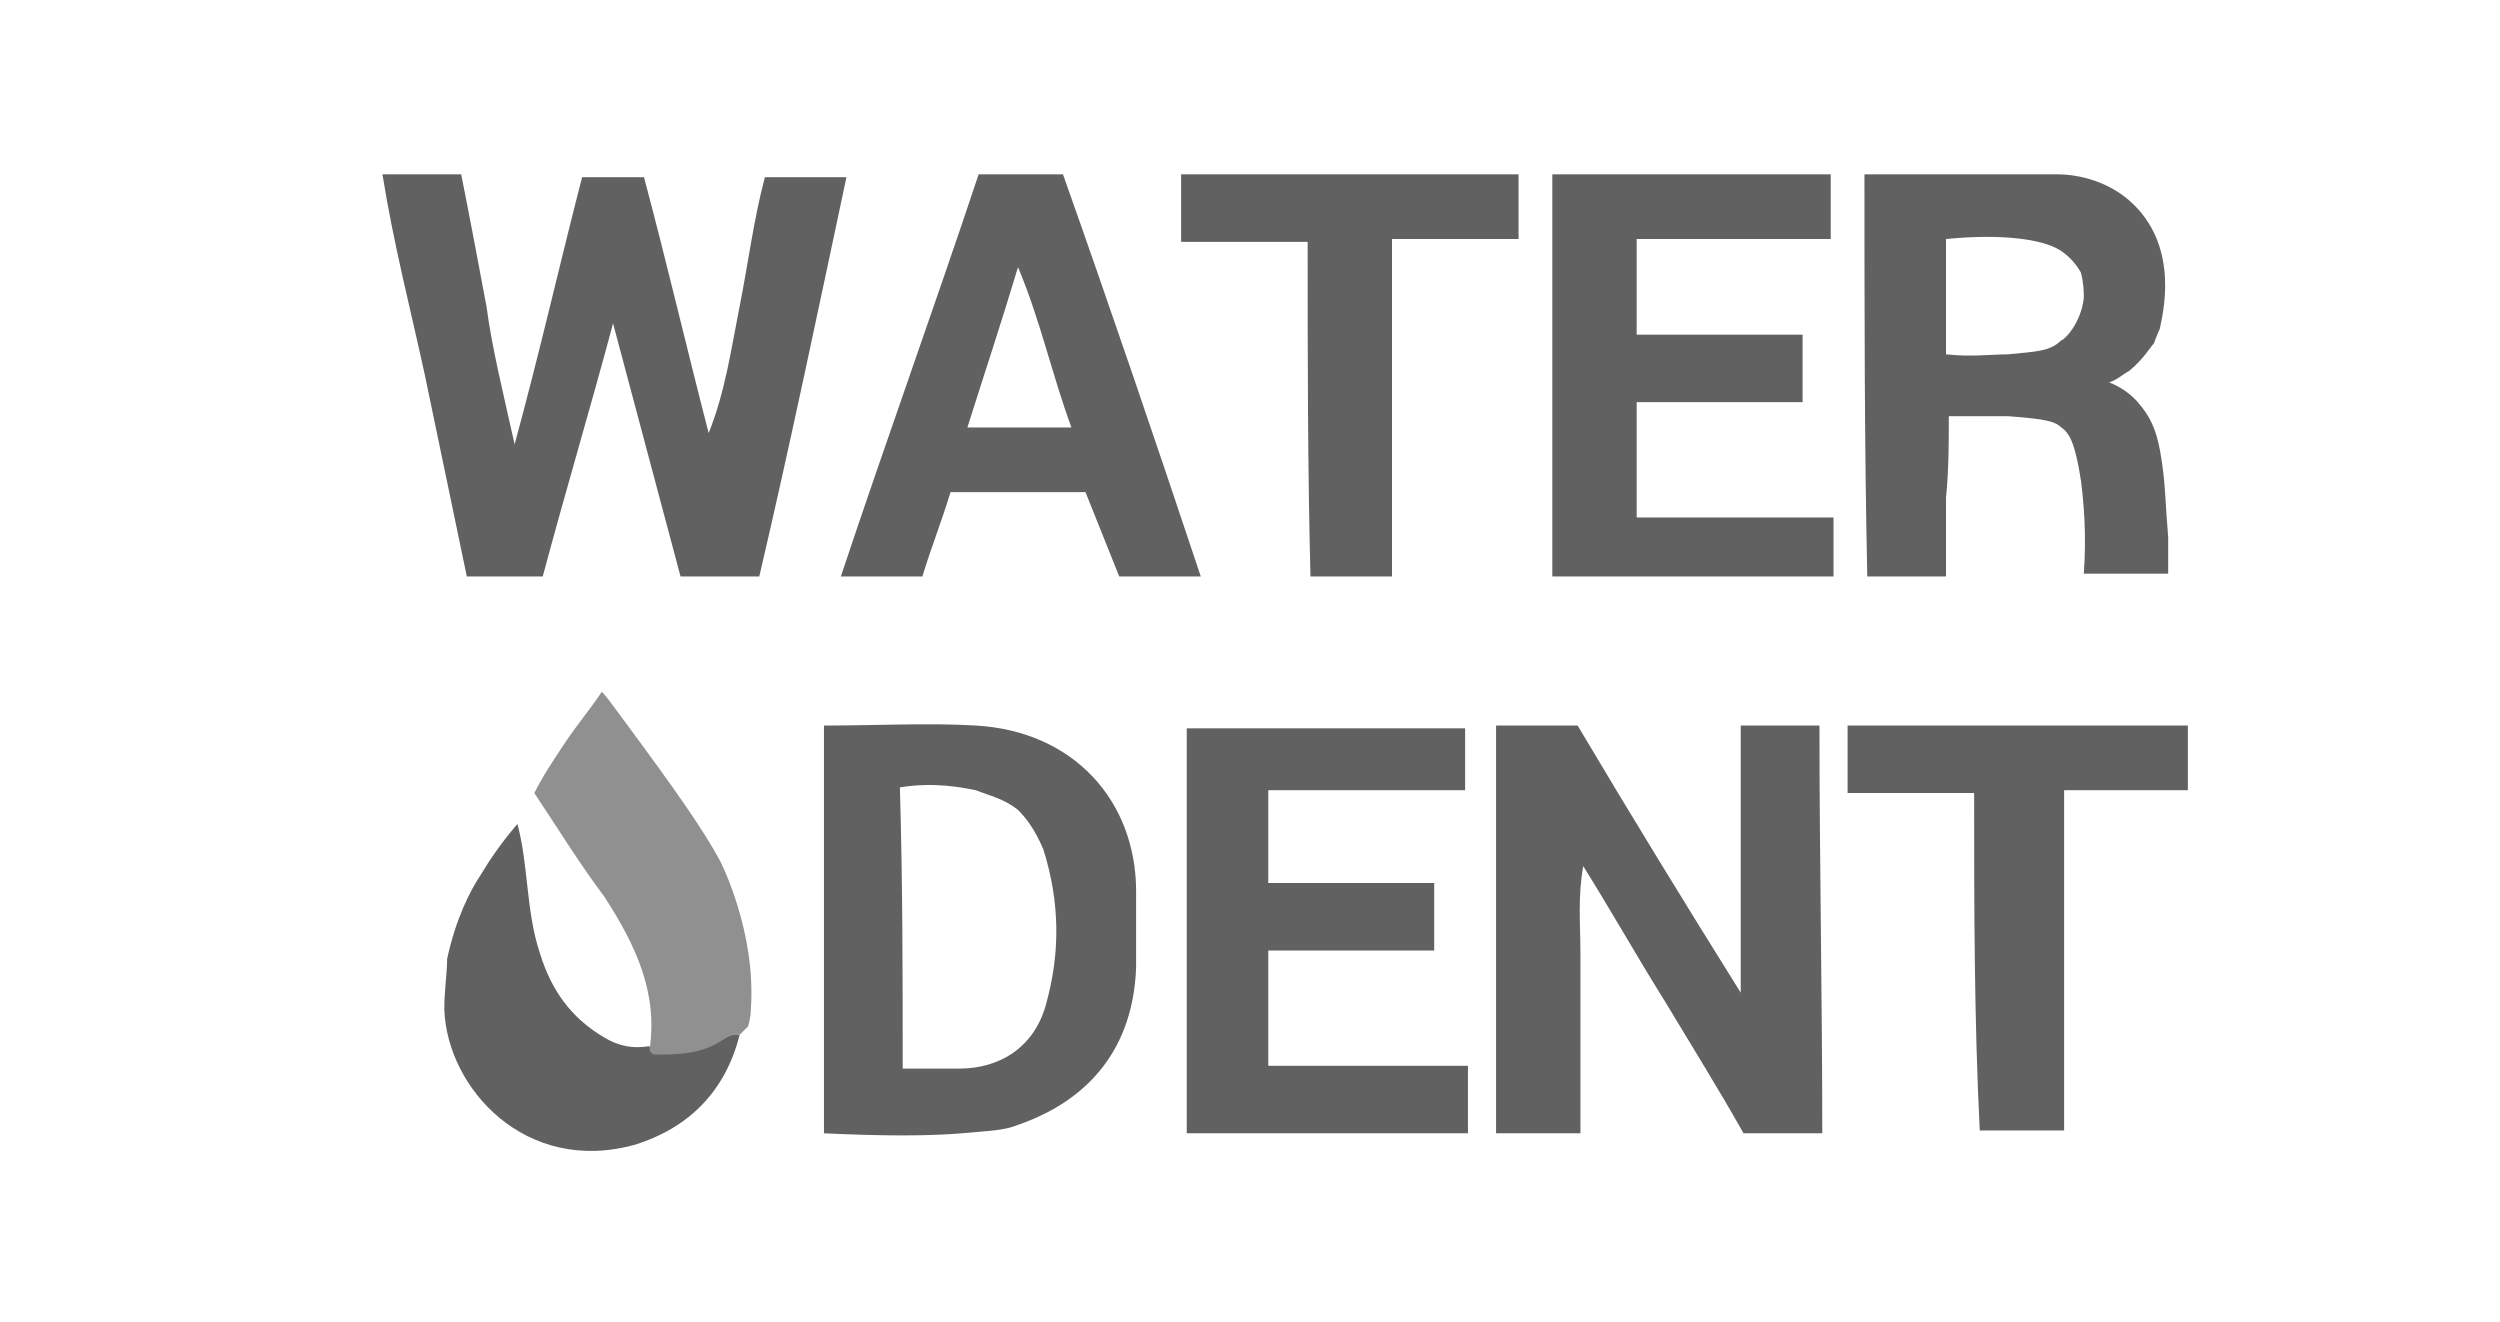
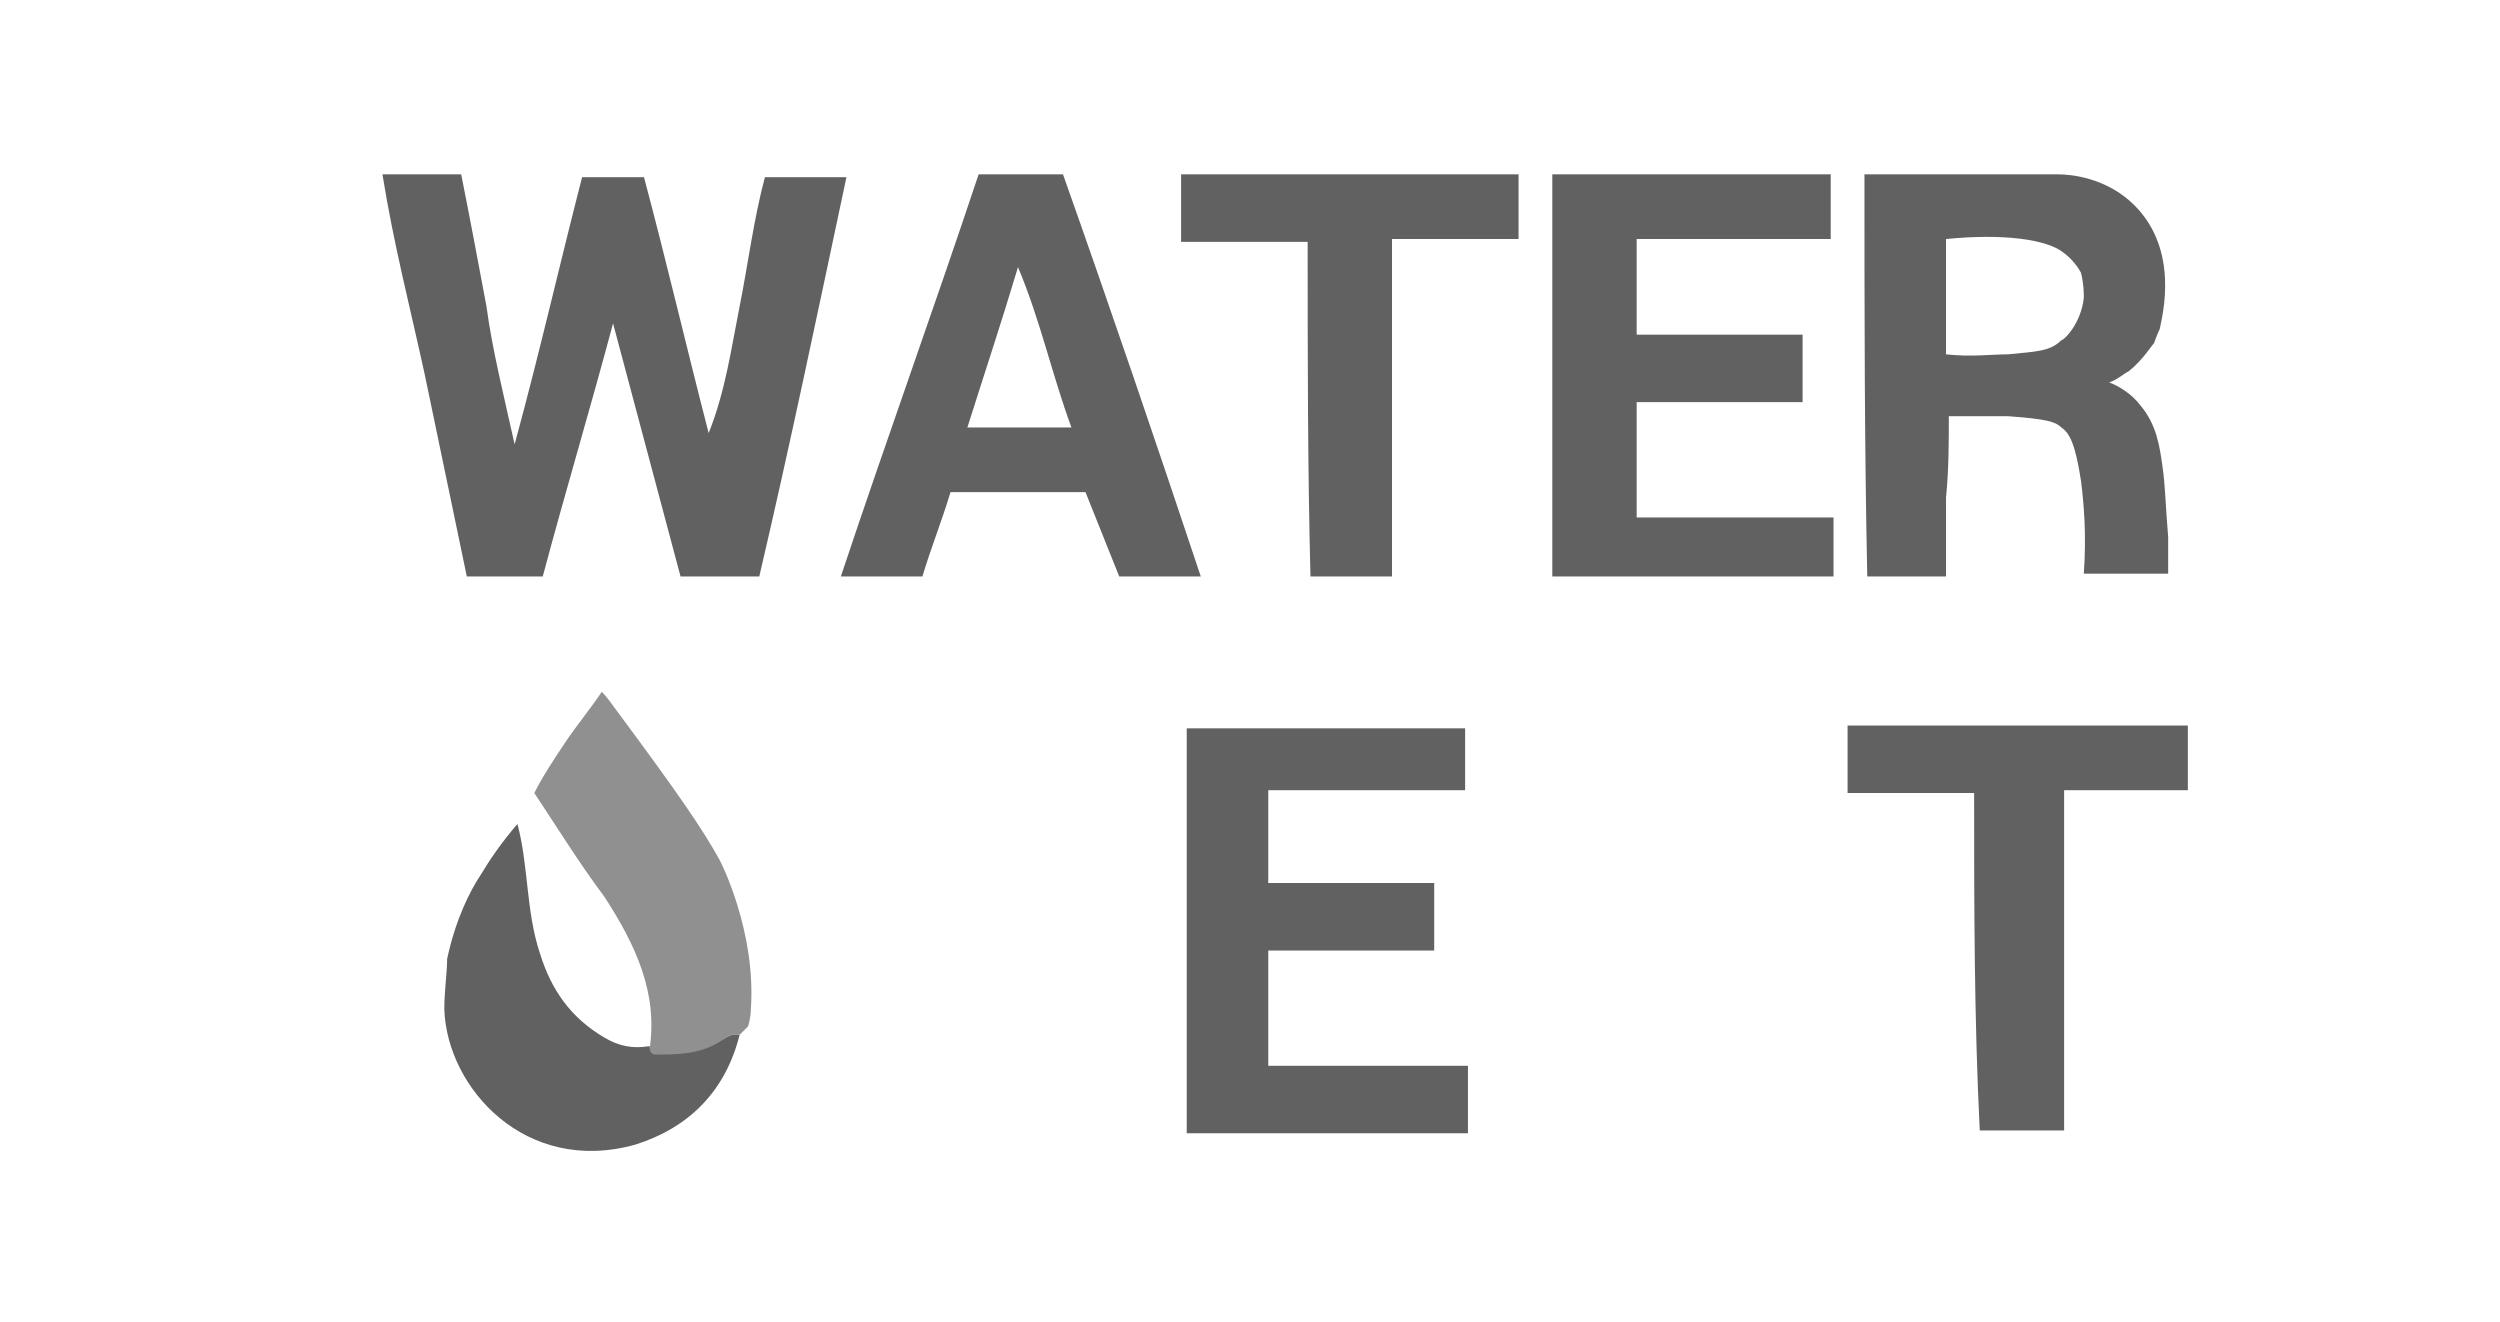
<svg xmlns="http://www.w3.org/2000/svg" version="1.2" baseProfile="tiny" id="Слой_1" x="0px" y="0px" viewBox="0 0 88.9 47" overflow="visible" xml:space="preserve">
  <g>
    <path fill="#616161" d="M27,20.5c-1,0-1.8,0-2.8,0c-0.8-3-1.6-6-2.4-9c-0.8,3-1.7,6-2.5,9c-0.9,0-1.7,0-2.7,0   c-0.5-2.4-1-4.8-1.5-7.2C14.6,11,14,8.7,13.6,6.2c1,0,1.9,0,2.8,0c0.3,1.5,0.6,3.1,0.9,4.7c0.2,1.5,0.6,3.1,1,4.9   c0.9-3.3,1.6-6.4,2.4-9.5c0.7,0,1.4,0,2.2,0c0.8,3,1.5,6,2.3,9.1c0.6-1.5,0.8-3,1.1-4.5c0.3-1.5,0.5-3.1,0.9-4.6c1,0,1.9,0,2.9,0   C29.1,11,28.1,15.8,27,20.5z" />
-     <path fill="#616161" d="M64.8,40.3c-0.9,0-1.9,0-2.8,0c-0.9-1.6-1.9-3.2-2.8-4.7c-1-1.6-1.9-3.2-2.9-4.8c-0.2,1.1-0.1,2.1-0.1,3.1   c0,0.5,0,0.6,0,3.2c0,0.8,0,1.9,0,3.2c-1,0-2,0-3,0c0-4.8,0-9.6,0-14.5c0.9,0,1.9,0,2.9,0c1.9,3.2,3.8,6.3,5.8,9.5   c0-3.2,0-6.3,0-9.5c1,0,1.9,0,2.8,0C64.7,30.7,64.8,35.5,64.8,40.3z" />
    <path fill="#616161" d="M66.3,6.2c1.5,0,3,0,4.5,0c0.8,0,1.6,0,2.4,0c0.4,0,1.7,0.1,2.7,1.1c1.6,1.6,1,3.9,0.9,4.4   c-0.1,0.2-0.2,0.5-0.2,0.5c-0.1,0.1-0.4,0.6-0.9,1c-0.2,0.1-0.4,0.3-0.7,0.4c0.3,0.1,0.8,0.4,1.1,0.8c0.6,0.7,0.7,1.5,0.8,2.2   c0.1,0.7,0.1,1.3,0.2,2.5c0,0.5,0,1,0,1.3c-1,0-2,0-3,0c0.1-1.4,0-2.5-0.1-3.3c-0.2-1.3-0.4-1.7-0.7-1.9c-0.2-0.2-0.5-0.3-1.9-0.4   c-0.8,0-1.6,0-2.1,0c0,0.9,0,1.9-0.1,2.9c0,0.9,0,1.8,0,2.8c-1,0-1.9,0-2.8,0C66.3,15.8,66.3,11.1,66.3,6.2z M69.2,12.6   c0.9,0.1,1.6,0,2.2,0c1-0.1,1.5-0.1,1.9-0.5c0.1,0,0.7-0.6,0.8-1.5c0-0.2,0-0.5-0.1-0.9c0,0-0.2-0.4-0.6-0.7   c-0.6-0.5-2.2-0.7-4.2-0.5C69.2,9.8,69.2,11.2,69.2,12.6z" />
-     <path fill="#616161" d="M29.3,25.8c1.9,0,3.7-0.1,5.4,0c3.5,0.2,5.7,2.7,5.7,5.9c0,0.9,0,1.8,0,2.7c-0.1,2.8-1.6,4.7-4.2,5.6   c-0.5,0.2-0.9,0.2-2,0.3c-1.2,0.1-2.8,0.1-4.9,0C29.3,35.5,29.3,30.7,29.3,25.8z M32.1,38c0.8,0,1.4,0,2,0c1.5,0,2.7-0.8,3.1-2.3   c0.5-1.8,0.5-3.6-0.1-5.5c-0.3-0.7-0.6-1.1-0.9-1.4c-0.5-0.4-1-0.5-1.5-0.7c-0.5-0.1-1.5-0.3-2.7-0.1C32.1,31.4,32.1,34.7,32.1,38z   " />
    <path fill="#616161" d="M42.2,40.3c0-4.8,0-9.6,0-14.4c3.3,0,6.6,0,9.9,0c0,0.7,0,1.4,0,2.2c-2.3,0-4.7,0-7,0c0,0.5,0,1.1,0,1.6   c0,0.6,0,1.2,0,1.7c2,0,3.9,0,5.9,0c0,0.8,0,1.6,0,2.4c-2,0-3.9,0-5.9,0c0,0.7,0,1.4,0,2.1c0,0.7,0,1.3,0,2c2.4,0,4.7,0,7.1,0   c0,0.8,0,1.6,0,2.4C48.8,40.3,45.5,40.3,42.2,40.3z" />
    <path fill="#616161" d="M64.1,11.9c0,0.8,0,1.6,0,2.4c-1,0-1.9,0-2.9,0c-1,0-2,0-3,0c0,0.7,0,1.3,0,2c0,0.6,0,1.3,0,1.9   c0,0.1,0,0.1,0,0.2c0,0,0.2,0,0.2,0c2.3,0,4.5,0,6.8,0c0,0.3,0,0.7,0,1c0,0.4,0,0.7,0,1.1c-3.4,0-6.7,0-10,0c0-4.8,0-9.5,0-14.3   c3.3,0,6.6,0,9.9,0c0,0.8,0,1.5,0,2.3c-2.3,0-4.6,0-6.9,0c0,1.1,0,2.2,0,3.4C60.1,11.9,62.1,11.9,64.1,11.9z" />
    <path fill="#616161" d="M42.7,20.5c-1.1,0-1.9,0-2.9,0c-0.4-1-0.8-2-1.2-3c-1.6,0-3.2,0-4.8,0c-0.3,1-0.7,2-1,3c-1,0-1.9,0-2.9,0   c1.6-4.8,3.3-9.5,4.9-14.3c1,0,1.9,0,3,0C39.5,11,41.1,15.7,42.7,20.5z M38.1,15.2c-0.7-1.9-1.1-3.8-1.9-5.7   c-0.6,2-1.2,3.8-1.8,5.7C35.7,15.2,36.9,15.2,38.1,15.2z" />
    <path fill="#616161" d="M70.2,28.2c-1.5,0-3,0-4.5,0c0-0.4,0-0.8,0-1.2c0-0.4,0-0.8,0-1.2c4.1,0,8.1,0,12.1,0c0,0.8,0,1.5,0,2.3   c-1.5,0-2.9,0-4.4,0c0,0.6,0,1.4,0,2.3c0,0.2,0,0.6,0,2.5c0,0.8,0,1.6,0,2.4c0,0.8,0,1.7,0,2.5c0,0.8,0,1.6,0,2.4c-1,0-2,0-3,0   C70.2,36.2,70.2,32.2,70.2,28.2z" />
    <path fill="#616161" d="M46.5,8.6c-1.6,0-3,0-4.5,0c0-0.8,0-1.6,0-2.4c4,0,8,0,12,0c0,0.8,0,1.5,0,2.3c-1.5,0-2.9,0-4.5,0   c0,4,0,8,0,12c-1,0-1.9,0-2.9,0C46.5,16.6,46.5,12.6,46.5,8.6z" />
    <path fill="#616161" d="M26.3,36.8c-0.5,2-1.8,3.3-3.7,3.9c-3.9,1.1-6.7-2-6.8-4.8c0-0.7,0.1-1.3,0.1-1.8c0.3-1.4,0.8-2.4,1.2-3   c0.3-0.5,0.7-1.1,1.3-1.8c0.4,1.5,0.3,3.1,0.8,4.6c0.4,1.3,1.1,2.3,2.3,3c0.5,0.3,1,0.4,1.6,0.3c0,0.1,0.1,0.2,0.2,0.2   c0,0,0,0,0.1,0c0.9,0.1,2.2-0.4,2.2-0.4C25.7,37,26,36.7,26.3,36.8z" />
    <path fill="#909090" d="M26.3,36.8c-0.3-0.1-0.6,0.2-0.8,0.3c-0.7,0.4-1.5,0.4-2.2,0.4c-0.1,0-0.2-0.1-0.2-0.2   c0.3-2-0.5-3.7-1.6-5.4c-0.9-1.2-1.7-2.5-2.5-3.7c0.3-0.6,0.7-1.2,1.1-1.8c0.4-0.6,0.9-1.2,1.3-1.8c0.2,0.2,0.4,0.5,0.7,0.9   c2,2.7,2.9,4,3.5,5.1c0,0,1.3,2.5,1.1,5.3c0,0.3-0.1,0.6-0.1,0.6C26.4,36.7,26.3,36.8,26.3,36.8z" />
  </g>
  <path fill="#909090" d="M9.6,36.6" />
</svg>